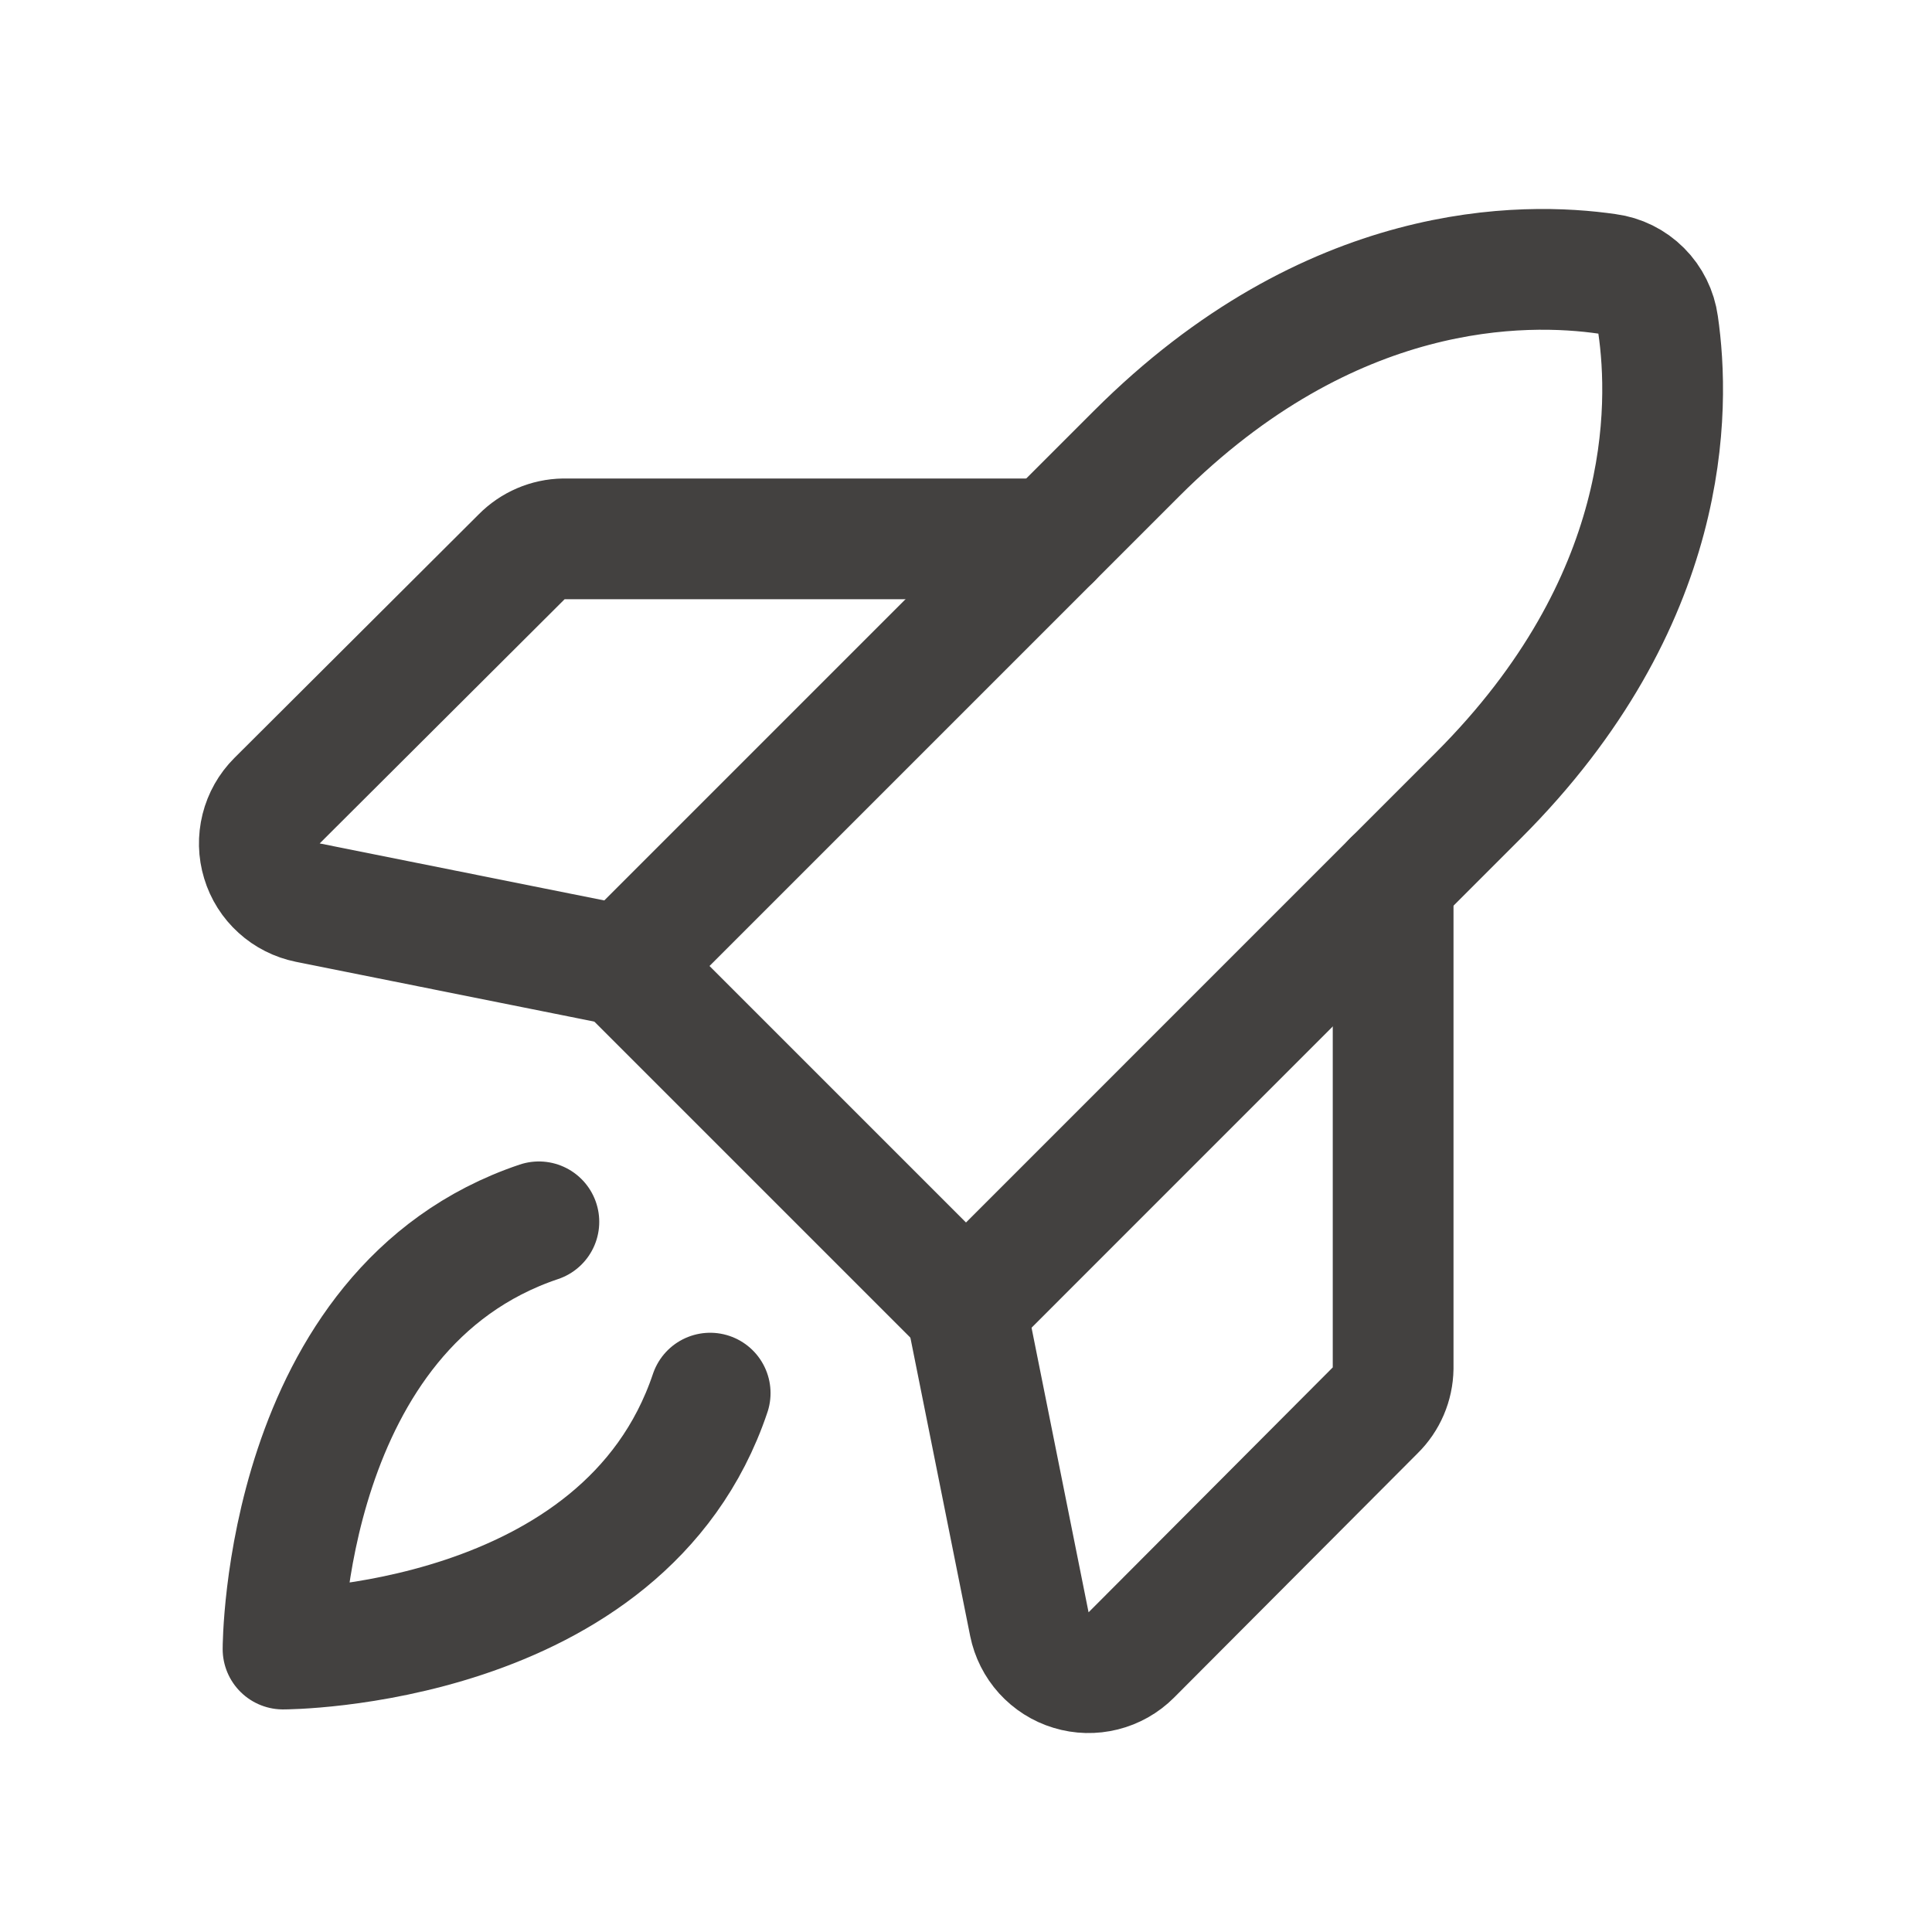
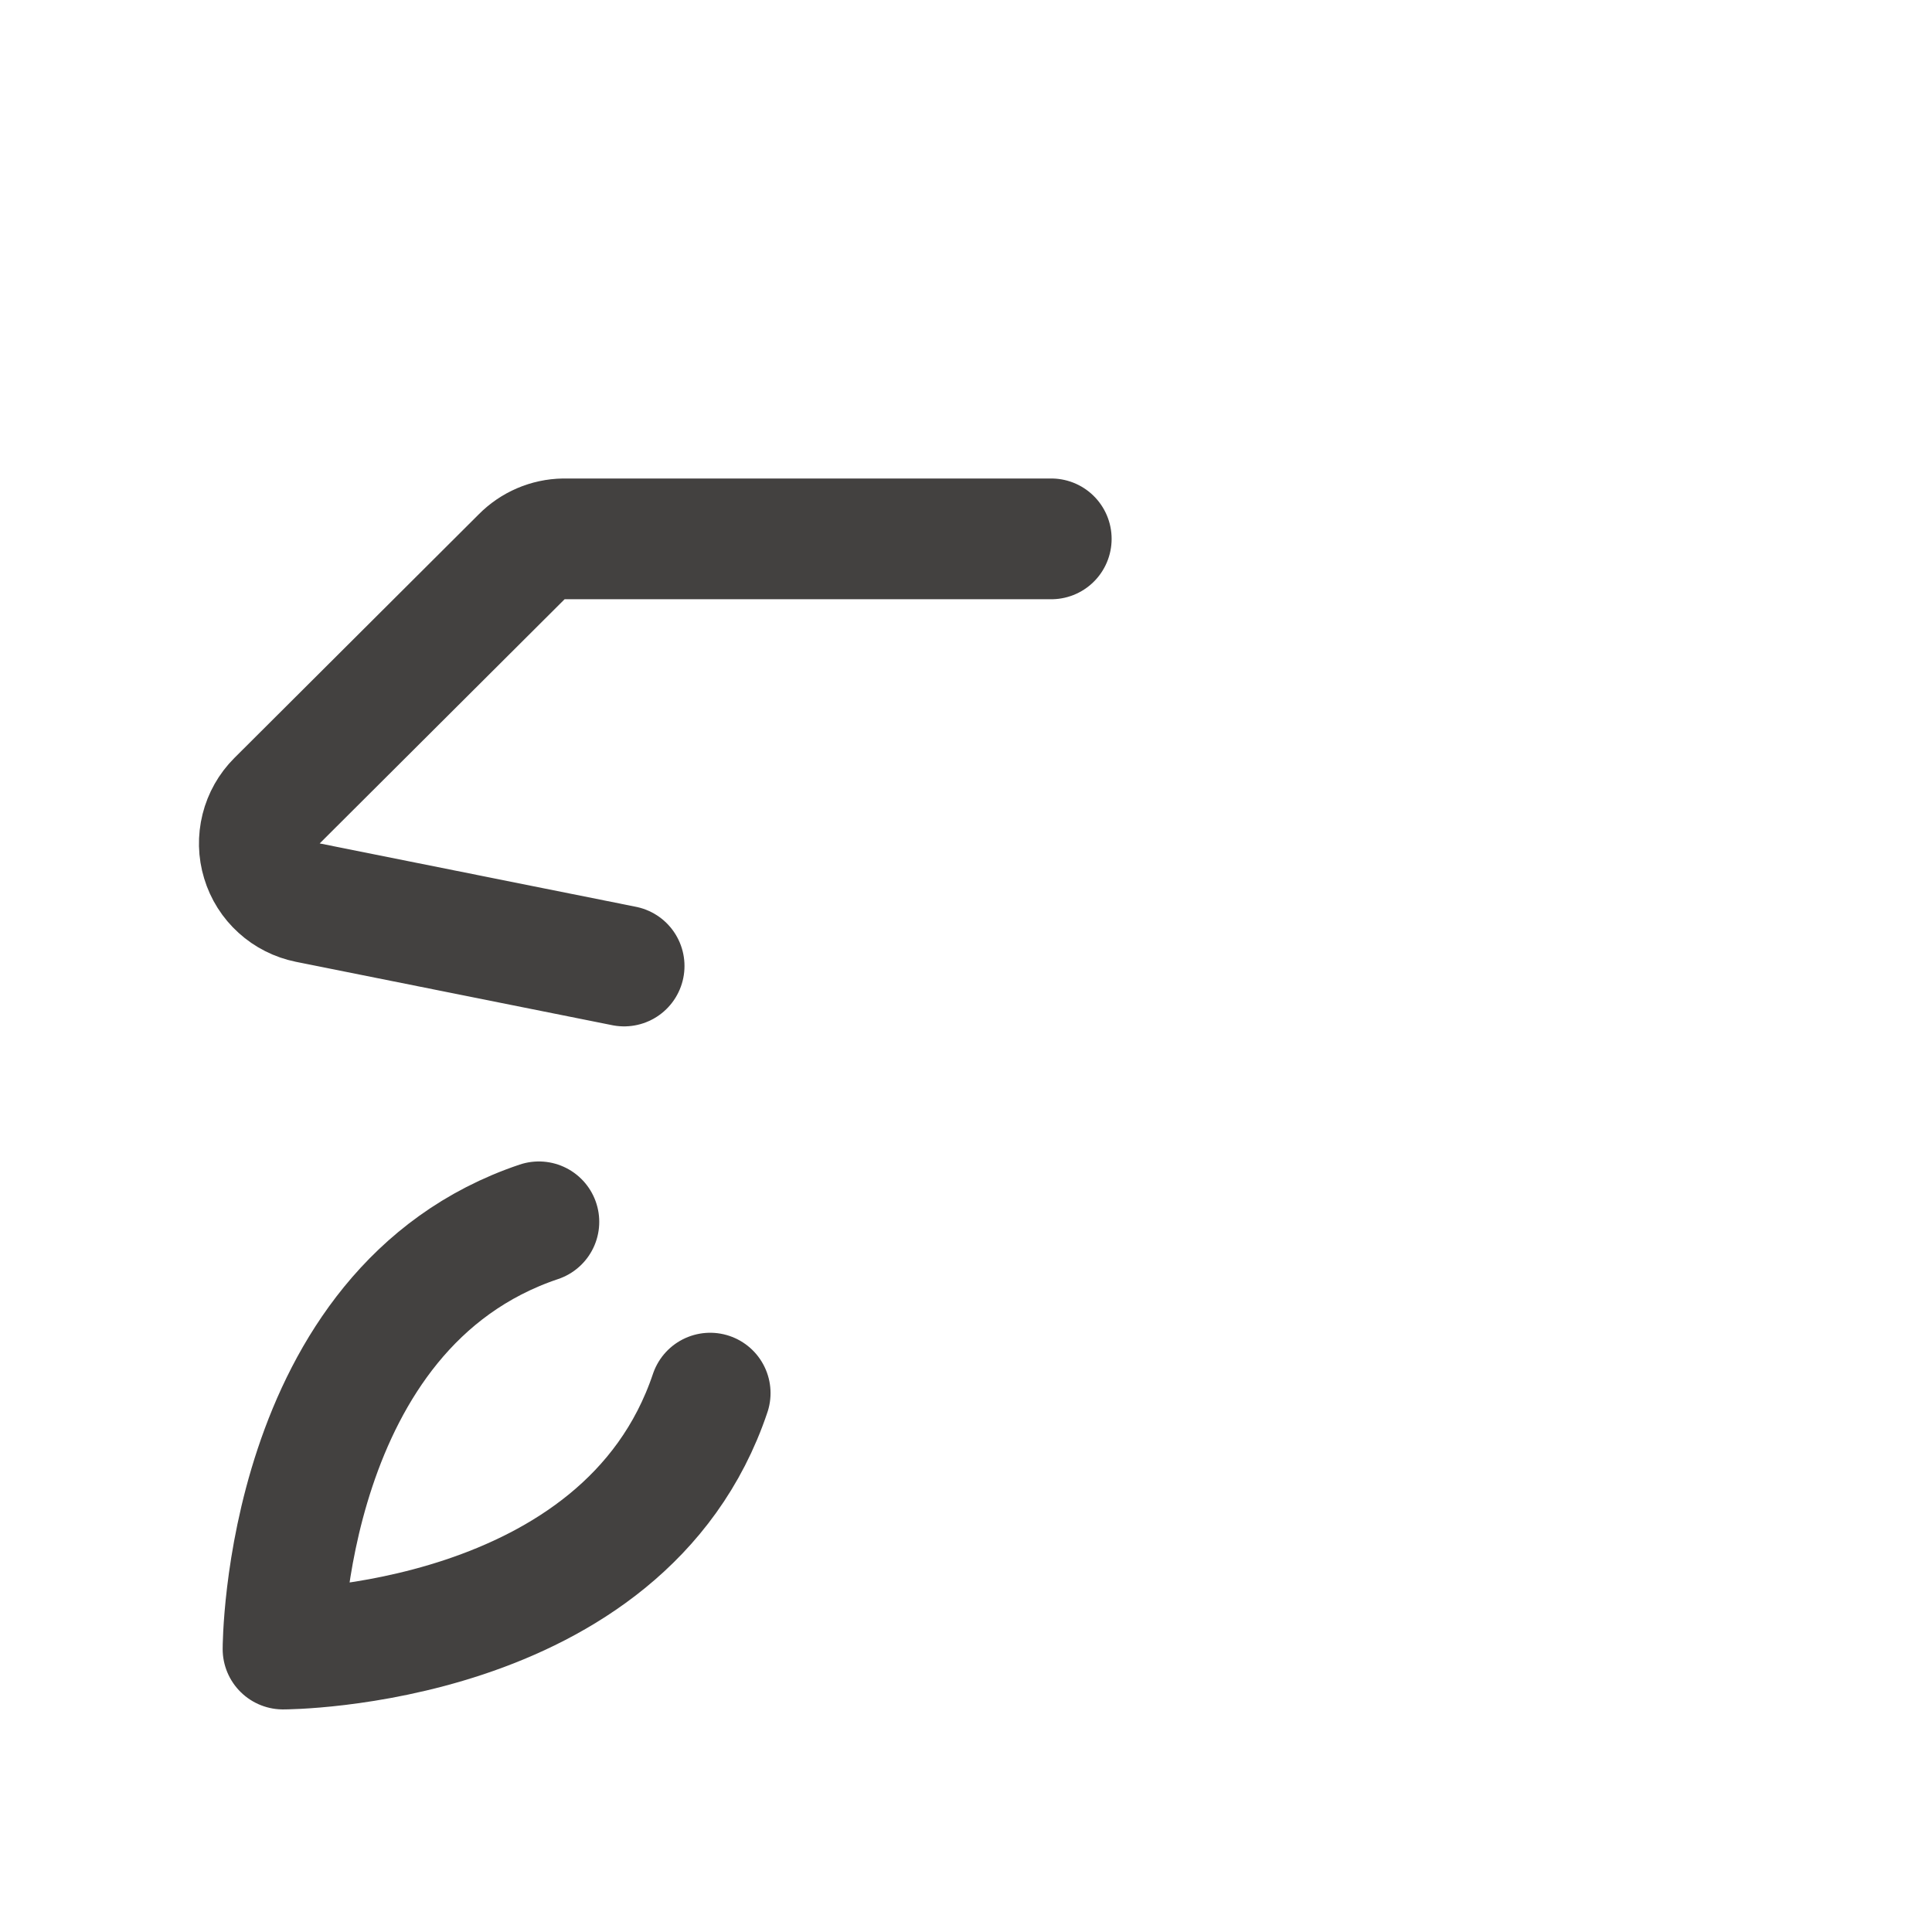
<svg xmlns="http://www.w3.org/2000/svg" width="24" height="24" viewBox="0 0 24 24" fill="none">
  <path d="M8.822 17.306C7.753 20.485 3.516 20.485 3.516 20.485C3.516 20.485 3.516 16.247 6.694 15.178" stroke="#434140" stroke-width="1.5" stroke-linecap="round" stroke-linejoin="round" />
-   <path d="M18.365 9.881L12 16.247L7.753 12L14.119 5.634C16.528 3.225 18.937 3.253 19.969 3.403C20.128 3.424 20.275 3.497 20.389 3.611C20.502 3.724 20.575 3.872 20.597 4.031C20.747 5.063 20.775 7.472 18.365 9.881Z" stroke="#434140" stroke-width="1.5" stroke-linecap="round" stroke-linejoin="round" />
-   <path d="M17.306 10.94V16.997C17.303 17.195 17.223 17.383 17.081 17.522L14.053 20.559C13.957 20.655 13.837 20.723 13.705 20.756C13.573 20.789 13.435 20.786 13.305 20.746C13.175 20.707 13.059 20.633 12.967 20.532C12.876 20.431 12.814 20.308 12.787 20.175L12 16.247" stroke="#434140" stroke-width="1.5" stroke-linecap="round" stroke-linejoin="round" />
  <path d="M13.059 6.694H7.003C6.805 6.697 6.617 6.778 6.478 6.919L3.441 9.947C3.345 10.043 3.277 10.163 3.244 10.295C3.211 10.427 3.214 10.565 3.254 10.695C3.293 10.825 3.367 10.942 3.468 11.033C3.568 11.124 3.692 11.186 3.825 11.213L7.753 12" stroke="#434140" stroke-width="1.5" stroke-linecap="round" stroke-linejoin="round" />
</svg>